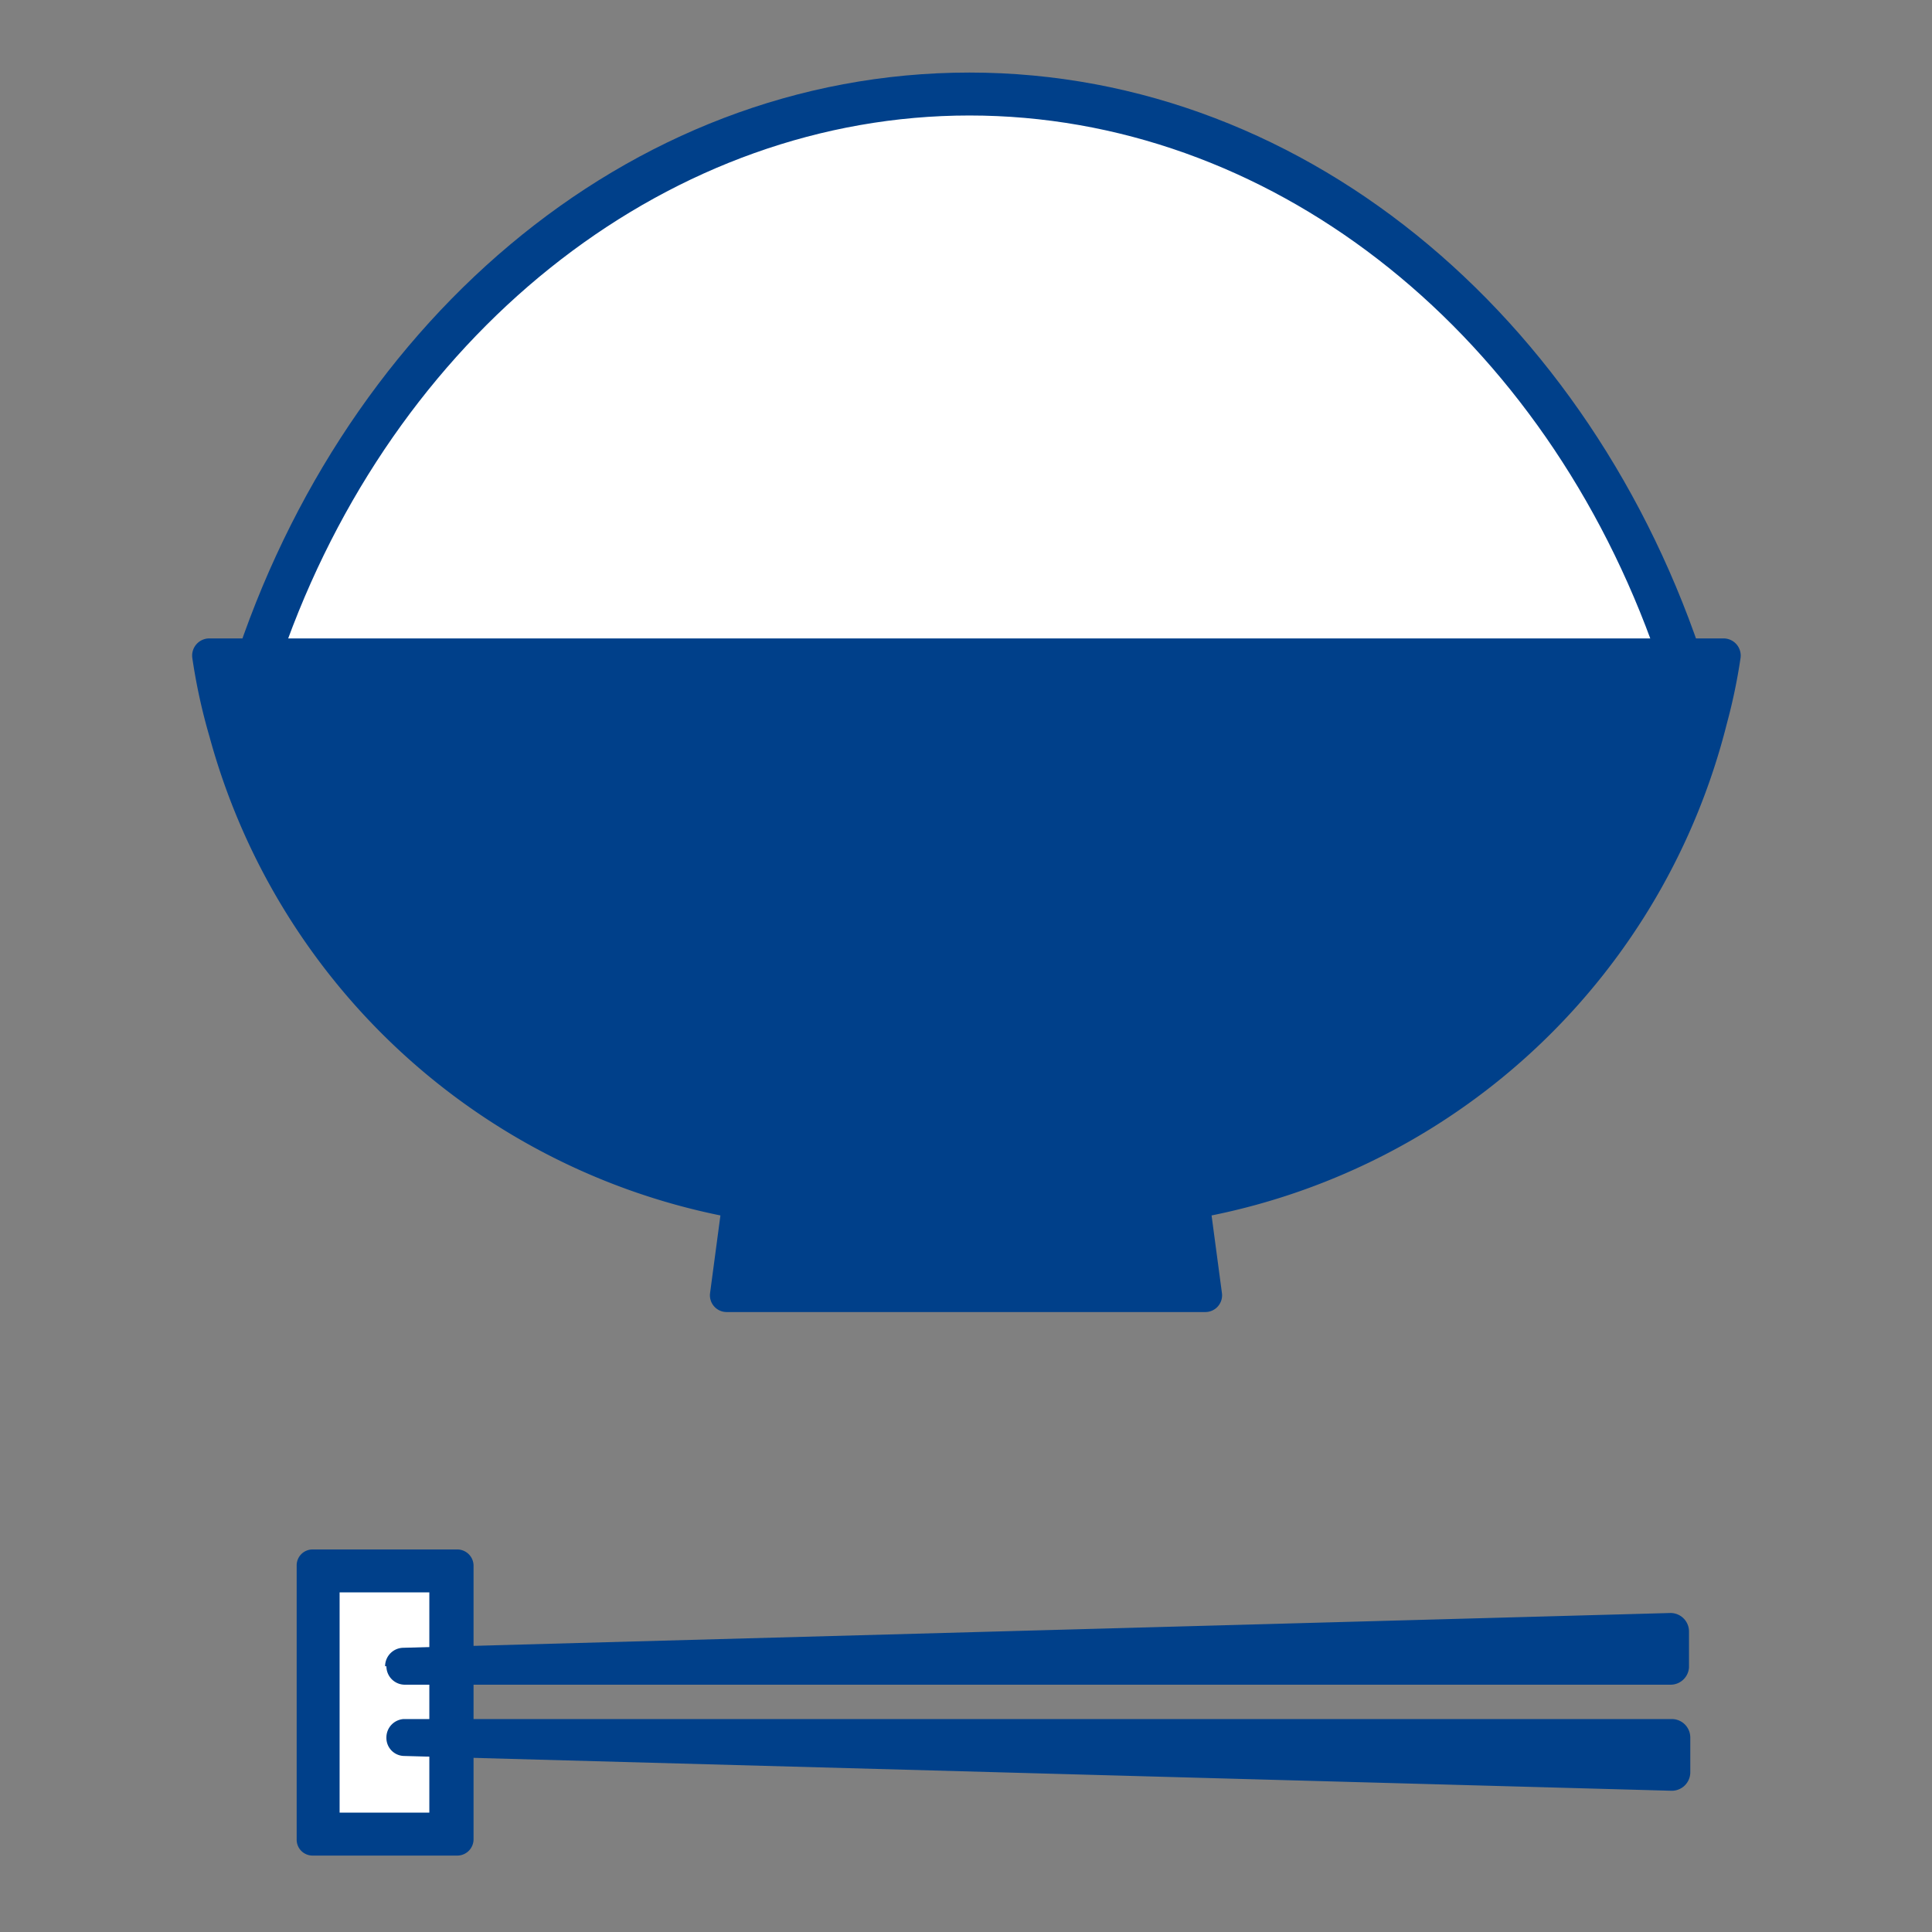
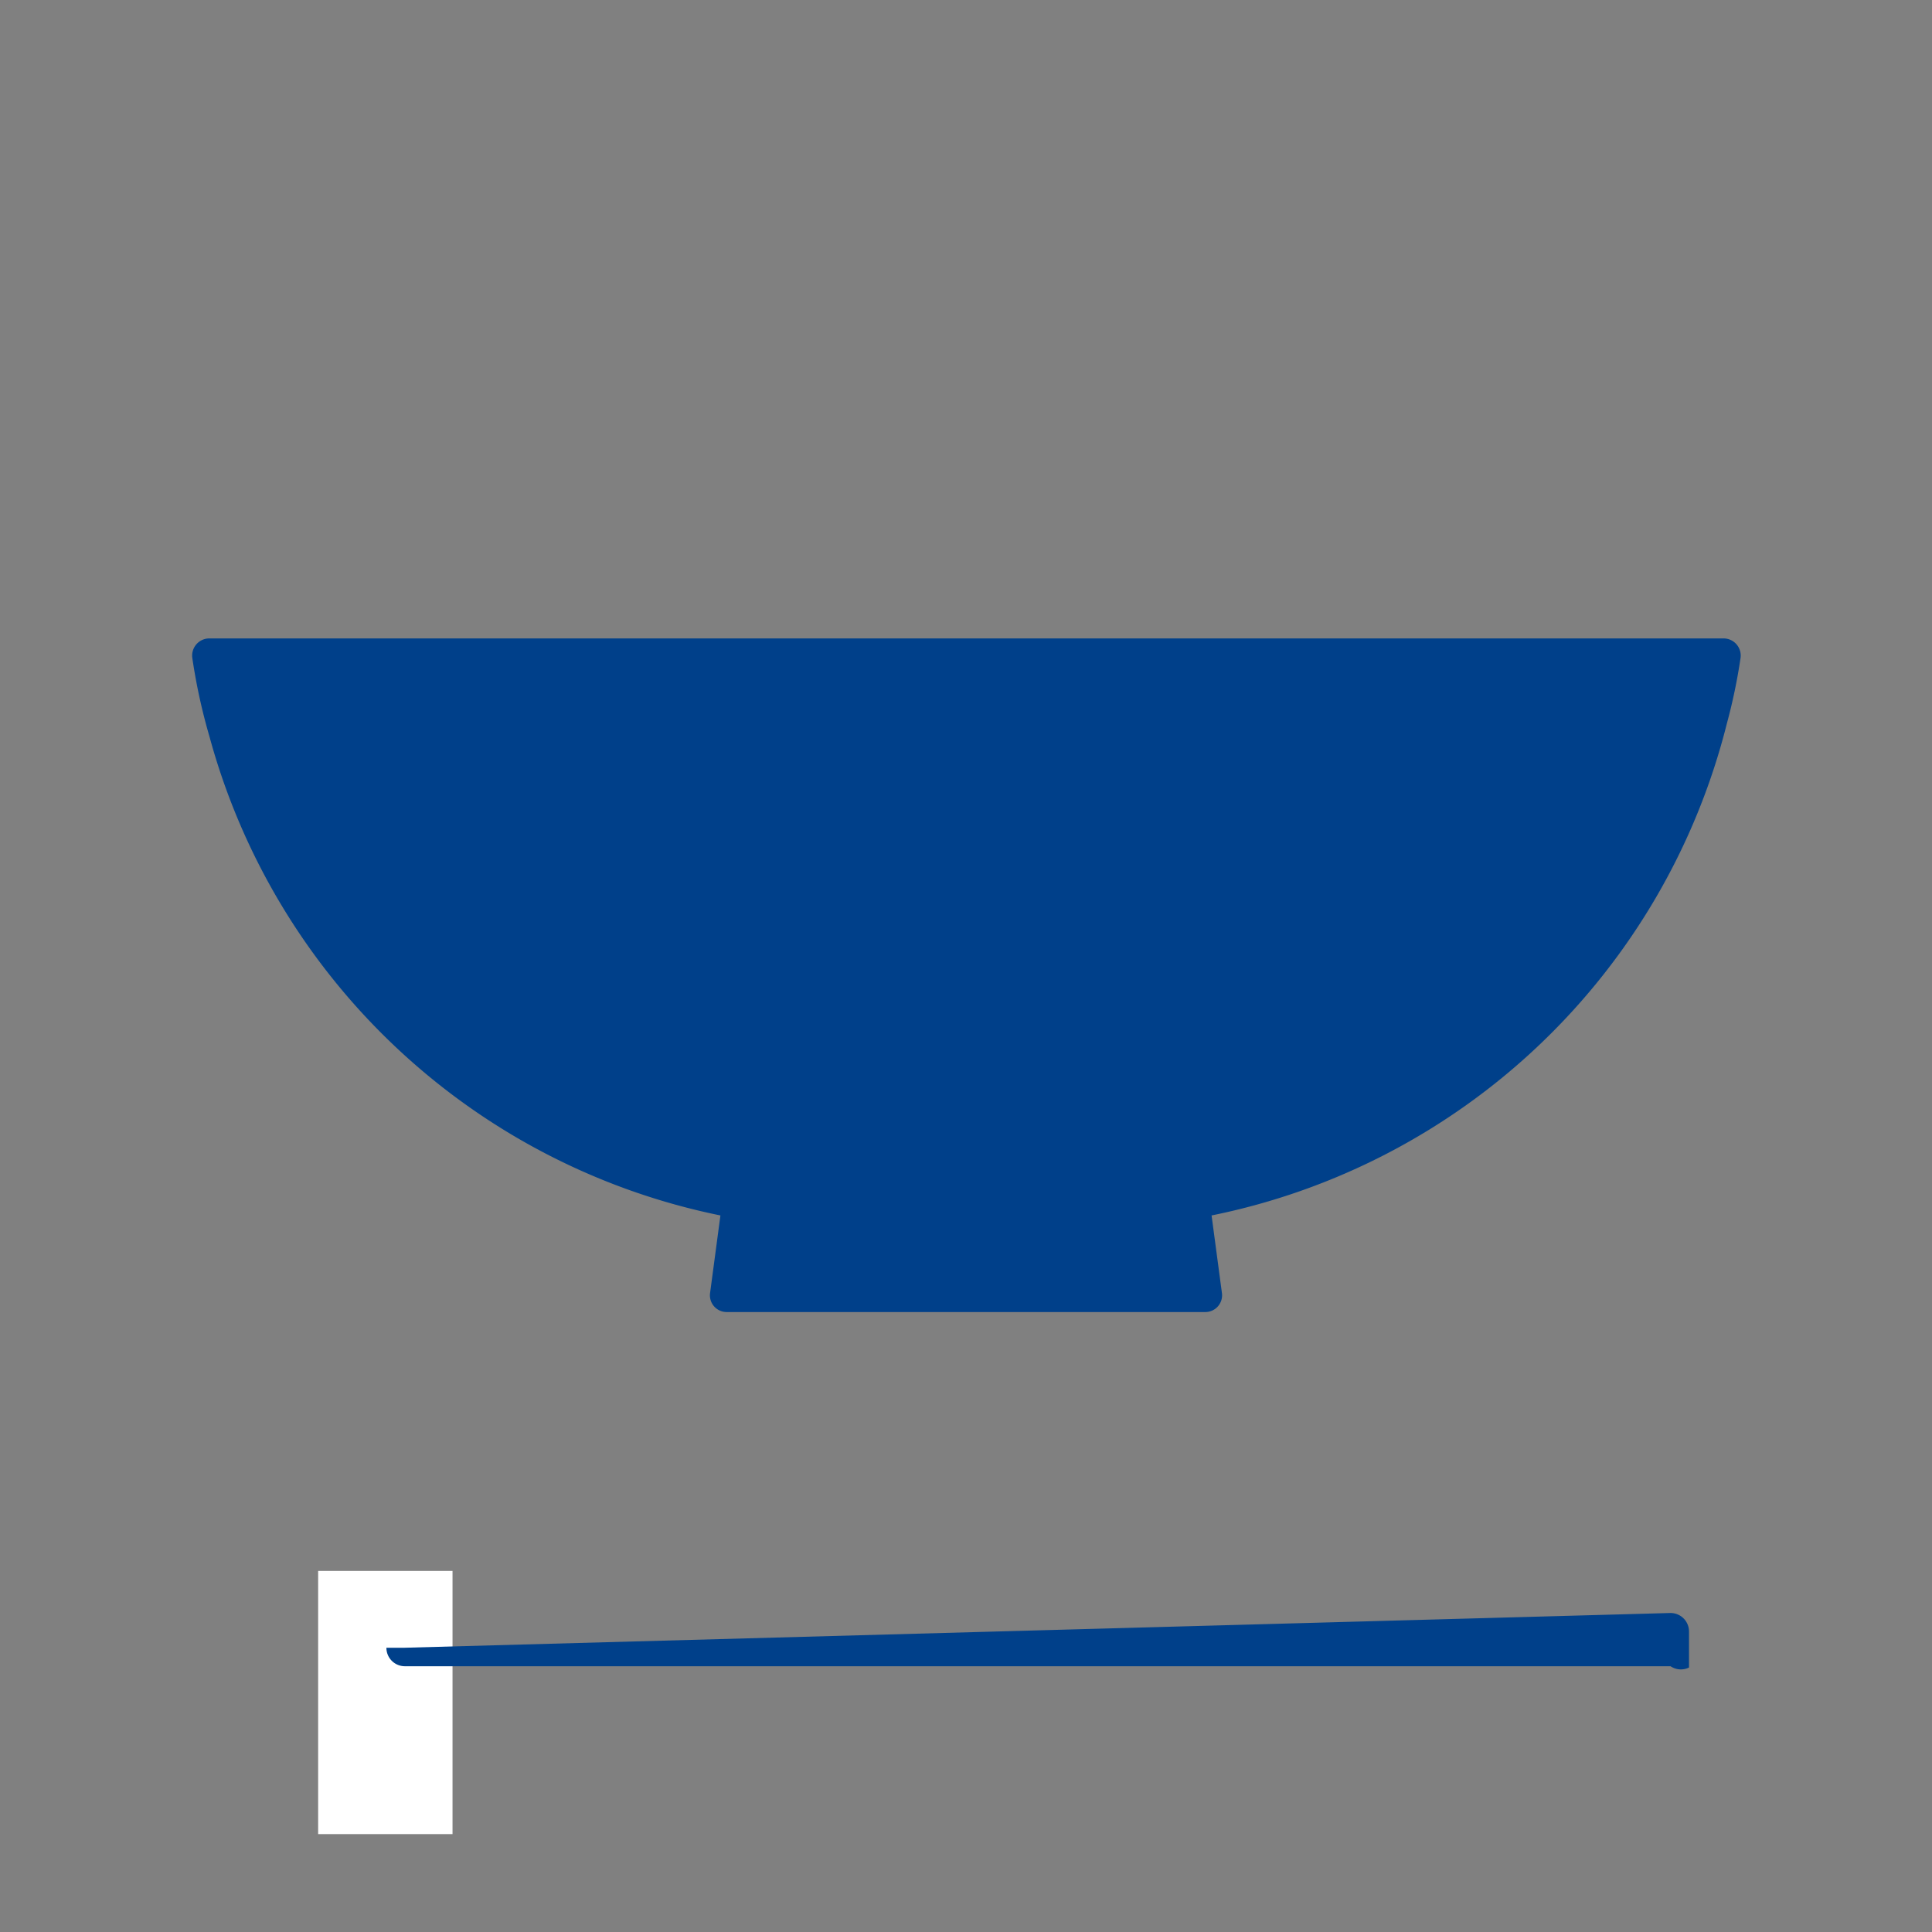
<svg xmlns="http://www.w3.org/2000/svg" viewBox="0 0 45 45">
  <rect x="0" y="0" width="45" height="45" fill="#808080" stroke="none" />
  <defs>
    <style>.cls-1{fill:#fff;}.cls-2{fill:#00408a;}.cls-3{fill:none;}</style>
  </defs>
  <g id="レイヤー_2" data-name="レイヤー 2">
    <g id="design">
-       <path class="cls-1" d="M6,15.43C8.63,7.48,15.23,2.19,22.58,2.19S36.52,7.48,39.17,15.43Z" />
-       <path class="cls-2" d="M22.58,2.69c6.92,0,13.17,4.86,15.88,12.24H6.69c2.71-7.38,9-12.24,15.89-12.24m0-1c-8,0-14.78,5.95-17.28,14.24H39.85C37.35,7.64,30.56,1.69,22.58,1.69Z" />
      <path class="cls-2" d="M39.64,14.87H4.87a.4.4,0,0,0-.39.46,13.54,13.54,0,0,0,.4,1.83,15.55,15.55,0,0,0,11.9,11.15l-.24,1.8a.39.39,0,0,0,.39.45H28.07a.39.39,0,0,0,.39-.45l-.24-1.8a15.55,15.55,0,0,0,12-11.45,13.24,13.24,0,0,0,.32-1.53.4.4,0,0,0-.39-.46Z" />
      <rect class="cls-1" x="7.41" y="36.59" width="3.13" height="6.13" />
-       <path class="cls-2" d="M10,37.09v5.13H7.91V37.09H10m.63-1H7.28a.37.37,0,0,0-.37.38v6.37a.37.37,0,0,0,.37.38h3.38a.38.38,0,0,0,.37-.38V36.47a.38.38,0,0,0-.37-.38Z" />
-       <rect class="cls-3" width="45" height="45" />
-       <path class="cls-2" d="M39.34,38.84V38a.43.43,0,0,0-.44-.43l-29.51.81a.43.43,0,0,0-.42.43H9a.43.43,0,0,0,.43.43H38.91A.43.43,0,0,0,39.34,38.84Z" />
-       <path class="cls-2" d="M9,40.47H9a.42.42,0,0,0,.42.43l29.51.81a.43.43,0,0,0,.44-.43v-.81a.43.43,0,0,0-.43-.43H9.4A.43.43,0,0,0,9,40.47Z" />
+       <path class="cls-2" d="M39.34,38.84V38a.43.43,0,0,0-.44-.43l-29.51.81H9a.43.43,0,0,0,.43.43H38.91A.43.43,0,0,0,39.34,38.84Z" />
    </g>
  </g>
</svg>